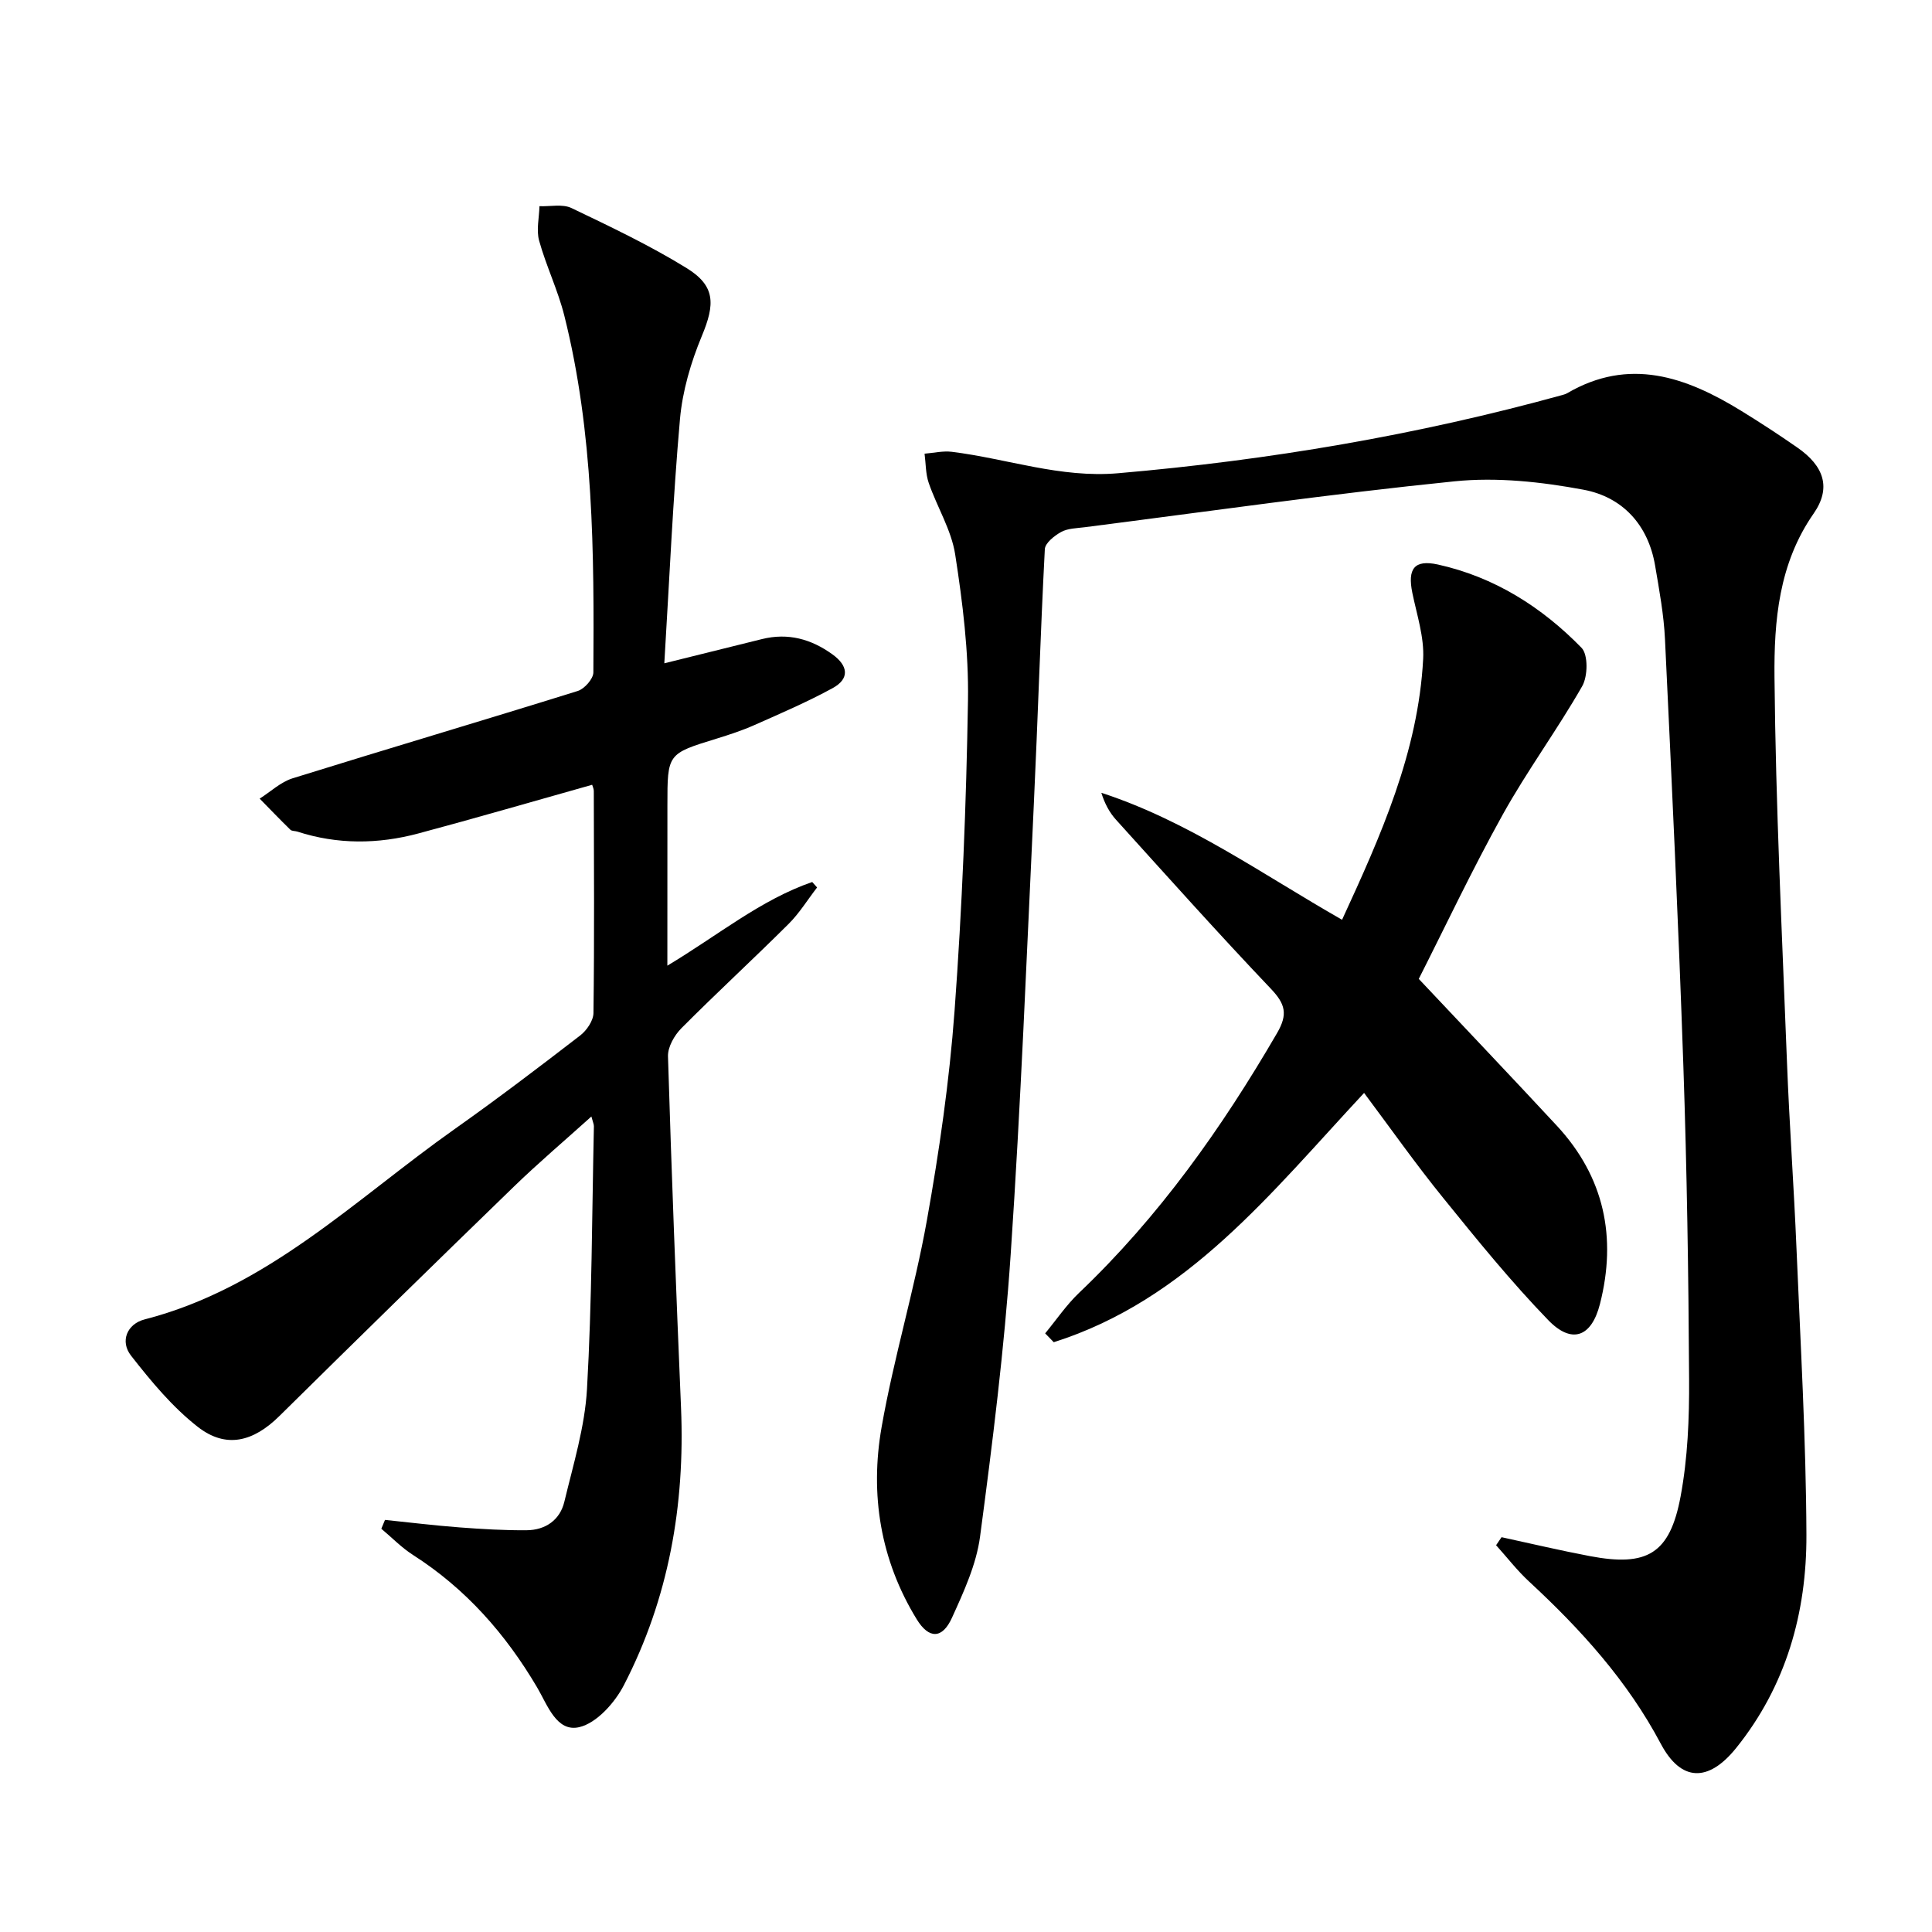
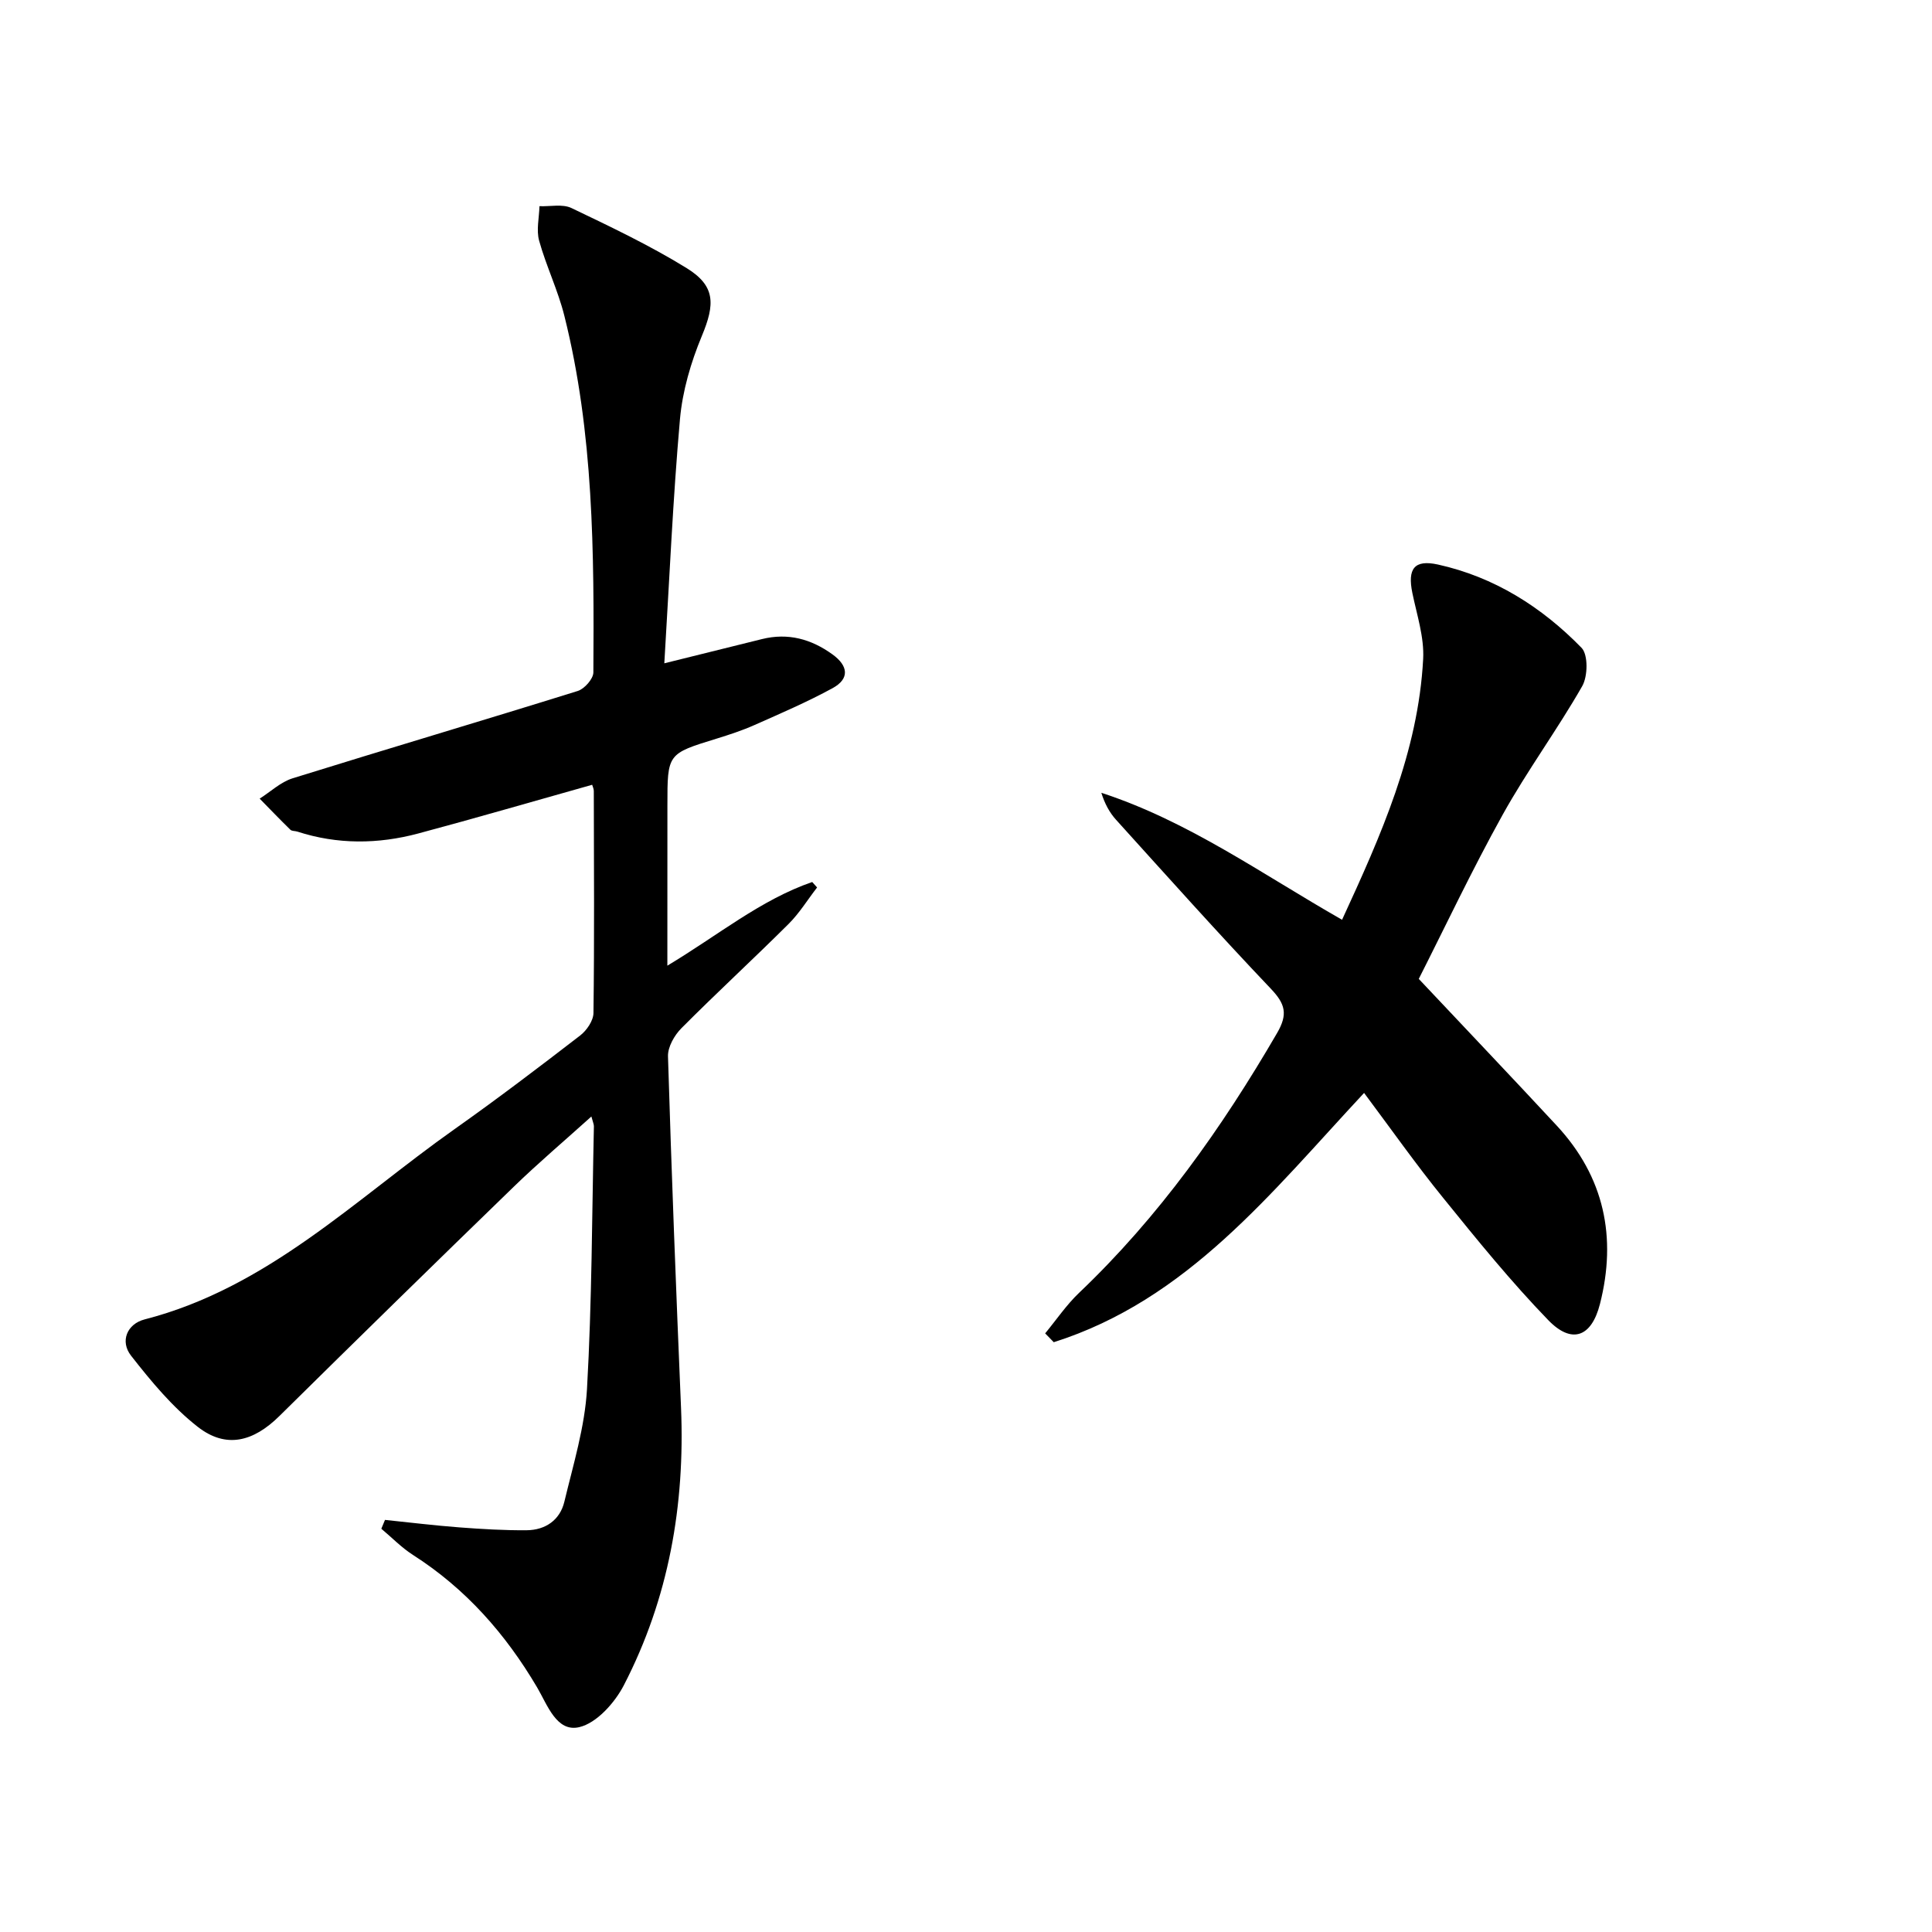
<svg xmlns="http://www.w3.org/2000/svg" enable-background="new 0 0 400 400" viewBox="0 0 400 400">
-   <path d="m310.88 318.26c6.1 1.32 12.18 2.76 18.31 3.92 11.84 2.24 16.54-.46 18.76-12.36 1.48-7.94 1.81-16.19 1.76-24.29-.12-21.64-.45-43.28-1.19-64.91-1.01-29.42-2.4-58.82-3.8-88.23-.24-5.12-1.19-10.23-2.05-15.3-1.44-8.47-6.78-14.2-14.82-15.7-8.72-1.63-17.91-2.63-26.68-1.74-25.6 2.59-51.09 6.25-76.62 9.51-1.65.21-3.47.22-4.85.98-1.4.77-3.32 2.29-3.38 3.57-.92 17.61-1.45 35.25-2.28 52.86-1.47 31.06-2.69 62.14-4.79 93.16-1.32 19.53-3.76 39-6.34 58.41-.77 5.77-3.37 11.42-5.82 16.81-1.99 4.39-4.76 4.43-7.29.31-7.54-12.29-9.72-25.87-7.27-39.81 2.52-14.35 6.79-28.38 9.36-42.72 2.57-14.36 4.67-28.89 5.74-43.43 1.57-21.38 2.43-42.84 2.78-64.28.16-10.07-1.1-20.24-2.65-30.23-.79-5.08-3.75-9.81-5.47-14.78-.66-1.9-.6-4.05-.87-6.08 1.88-.15 3.8-.61 5.63-.39 11.47 1.42 22.45 5.47 34.42 4.44 31.19-2.69 61.88-7.88 92.05-16.21.32-.09.65-.19.93-.35 12.86-7.53 24.58-3.4 35.97 3.59 3.97 2.44 7.88 4.99 11.7 7.65 5.5 3.81 7.09 8.33 3.37 13.67-7.23 10.37-8.21 22.24-8.1 33.91.25 26.61 1.57 53.2 2.59 79.8.49 12.8 1.43 25.58 1.96 38.37.83 19.78 1.98 39.57 2.06 59.36.06 16.11-4.19 31.27-14.56 44.15-5.75 7.13-11.41 7-15.6-.91-6.91-13.03-16.56-23.67-27.25-33.56-2.48-2.29-4.57-5.01-6.84-7.53.38-.55.76-1.1 1.13-1.66z" />
  <path d="m138.17 199.93c10.59-6.35 19.31-13.63 29.99-17.32.34.38.67.75 1.01 1.13-1.96 2.53-3.66 5.32-5.91 7.56-7.31 7.28-14.91 14.27-22.19 21.59-1.45 1.46-2.83 3.89-2.77 5.82.73 24.26 1.68 48.52 2.7 72.77.84 20.15-2.55 39.46-11.83 57.41-1.88 3.65-5.64 7.86-9.25 8.7-4.69 1.09-6.57-4.59-8.72-8.24-6.52-11.06-14.78-20.44-25.69-27.41-2.37-1.52-4.38-3.6-6.56-5.43.25-.61.51-1.22.76-1.83 5.14.53 10.27 1.16 15.42 1.55 4.63.35 9.29.63 13.93.59 3.86-.04 6.87-2.1 7.78-5.89 1.85-7.72 4.24-15.49 4.69-23.33 1.03-18.1 1.03-36.26 1.43-54.4.01-.43-.21-.87-.52-2.04-5.59 5.04-11 9.62-16.07 14.54-16.25 15.75-32.42 31.57-48.52 47.47-5.4 5.33-11.04 6.82-16.91 2.24-5.25-4.1-9.66-9.43-13.8-14.72-2.35-3-.82-6.59 2.8-7.52 25.46-6.55 43.62-24.88 64.15-39.38 8.83-6.24 17.45-12.79 26.01-19.39 1.36-1.04 2.75-3.07 2.77-4.66.2-15.33.1-30.65.07-45.98 0-.45-.23-.89-.34-1.28-12.06 3.39-23.99 6.87-35.99 10.08-8.34 2.23-16.75 2.31-25.06-.39-.47-.15-1.12-.08-1.43-.38-2.16-2.11-4.25-4.29-6.36-6.44 2.26-1.43 4.35-3.44 6.82-4.21 19.65-6.12 39.39-11.95 59.03-18.08 1.39-.43 3.23-2.51 3.24-3.84.16-24.78.07-49.59-6.01-73.85-1.32-5.28-3.76-10.28-5.22-15.54-.61-2.21.01-4.75.07-7.14 2.23.09 4.77-.5 6.62.38 8.07 3.86 16.2 7.73 23.81 12.41 6.04 3.72 5.94 7.48 3.18 14.1-2.26 5.44-4 11.36-4.52 17.2-1.46 16.52-2.18 33.11-3.24 50.55 7.5-1.86 13.87-3.45 20.24-5.02 5.38-1.33 10.17-.01 14.58 3.18 3.26 2.35 3.59 5.03.03 6.98-5.22 2.85-10.71 5.21-16.16 7.63-2.56 1.14-5.26 2.02-7.94 2.85-10.11 3.11-10.11 3.09-10.11 13.77-.01 10.78-.01 21.55-.01 33.21z" />
-   <path d="m282.42 226.28c-19.23 20.62-36.54 42.83-64.25 51.61-.59-.61-1.19-1.22-1.78-1.83 2.32-2.81 4.39-5.88 7.01-8.38 16.55-15.75 29.57-34.13 41-53.79 2.29-3.93 1.7-6.04-1.29-9.19-10.89-11.45-21.43-23.24-32.03-34.96-1.37-1.51-2.36-3.35-3.06-5.6 18.05 5.88 33.28 16.85 49.84 26.29 8.04-17.45 15.77-34.73 16.79-54 .24-4.51-1.31-9.15-2.24-13.68-1.02-4.98.38-6.95 5.3-5.87 11.67 2.58 21.5 8.8 29.73 17.24 1.39 1.43 1.31 5.89.14 7.94-5.17 9.05-11.41 17.51-16.47 26.62-6.43 11.58-12.09 23.59-17.37 33.99 9.9 10.52 19.3 20.39 28.58 30.39 9.84 10.61 12.45 23.13 8.93 36.93-1.75 6.86-5.83 8.35-10.69 3.34-7.73-7.98-14.76-16.66-21.76-25.31-5.66-6.97-10.83-14.32-16.38-21.74z" />
+   <path d="m282.42 226.28c-19.23 20.62-36.54 42.83-64.25 51.61-.59-.61-1.19-1.22-1.78-1.83 2.32-2.81 4.39-5.88 7.01-8.38 16.55-15.75 29.57-34.13 41-53.79 2.29-3.93 1.7-6.04-1.29-9.19-10.89-11.45-21.43-23.24-32.03-34.96-1.37-1.51-2.36-3.35-3.06-5.6 18.05 5.88 33.28 16.85 49.84 26.29 8.04-17.45 15.77-34.73 16.79-54 .24-4.51-1.31-9.15-2.24-13.68-1.02-4.98.38-6.95 5.3-5.87 11.67 2.58 21.5 8.8 29.73 17.24 1.39 1.43 1.31 5.89.14 7.94-5.17 9.05-11.41 17.51-16.47 26.62-6.43 11.58-12.09 23.59-17.37 33.99 9.9 10.52 19.3 20.39 28.58 30.39 9.84 10.61 12.45 23.13 8.93 36.93-1.75 6.86-5.83 8.35-10.69 3.34-7.73-7.98-14.76-16.66-21.76-25.31-5.66-6.97-10.83-14.32-16.38-21.74" />
</svg>